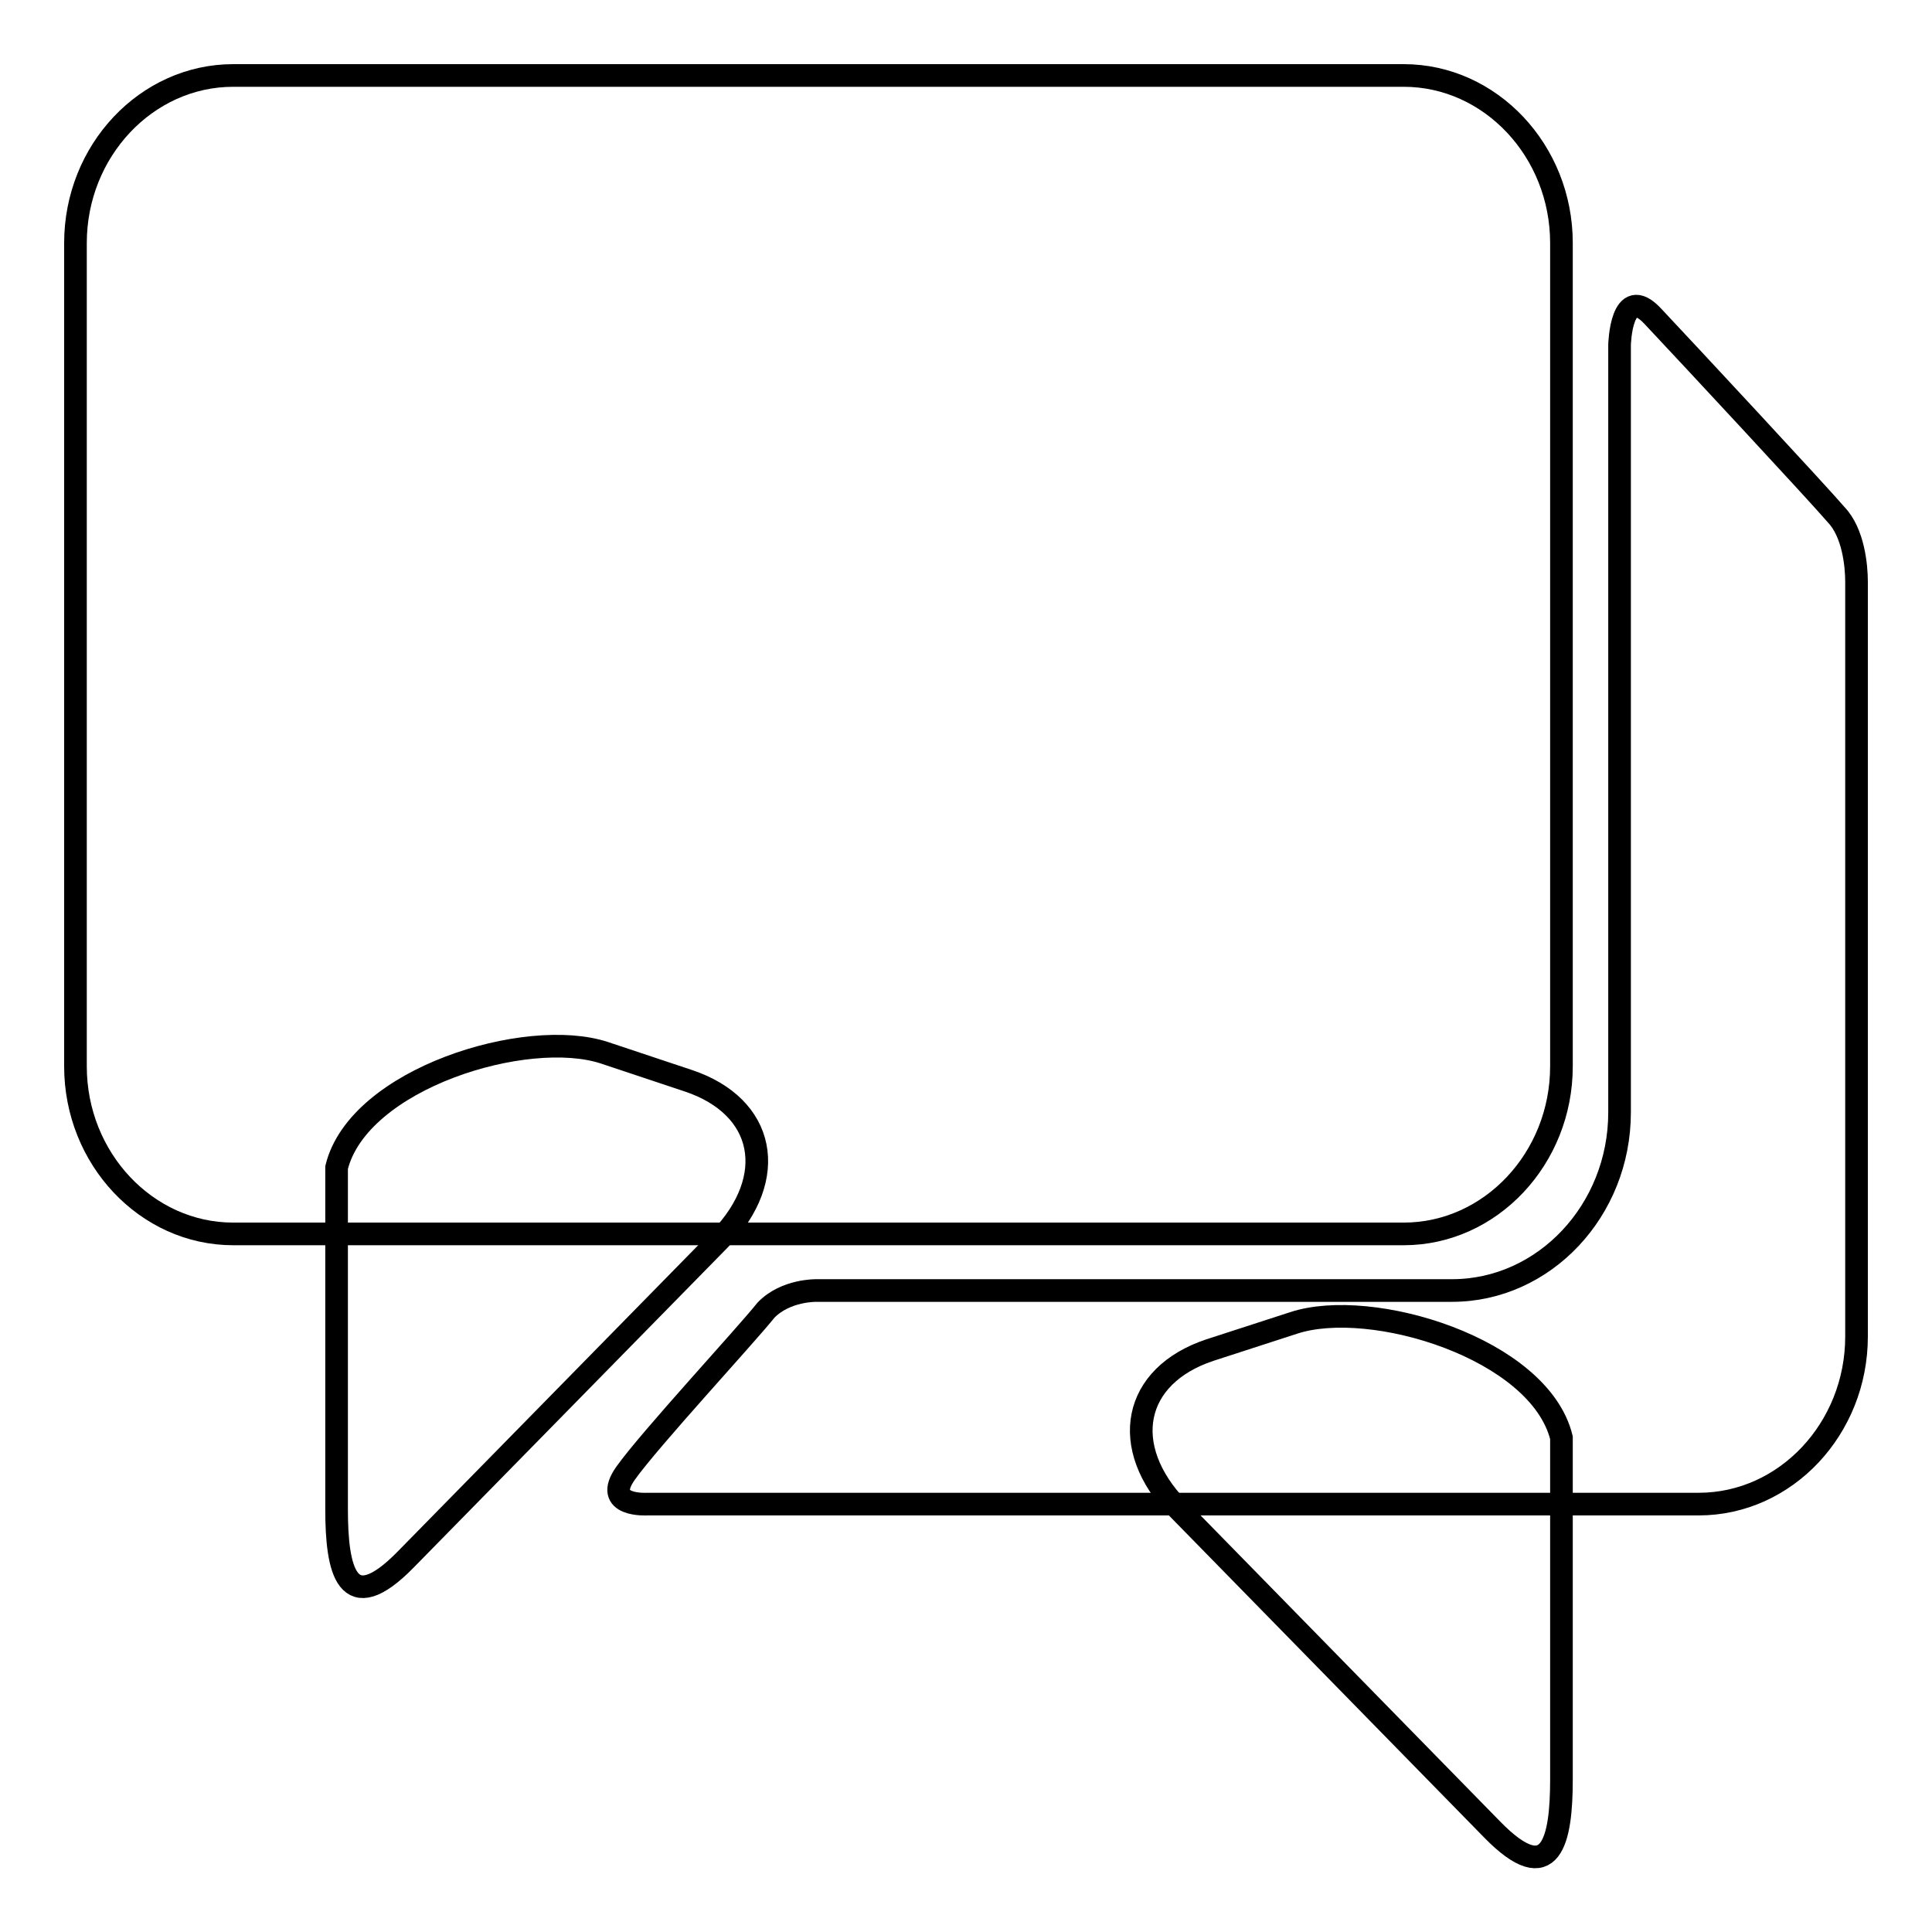
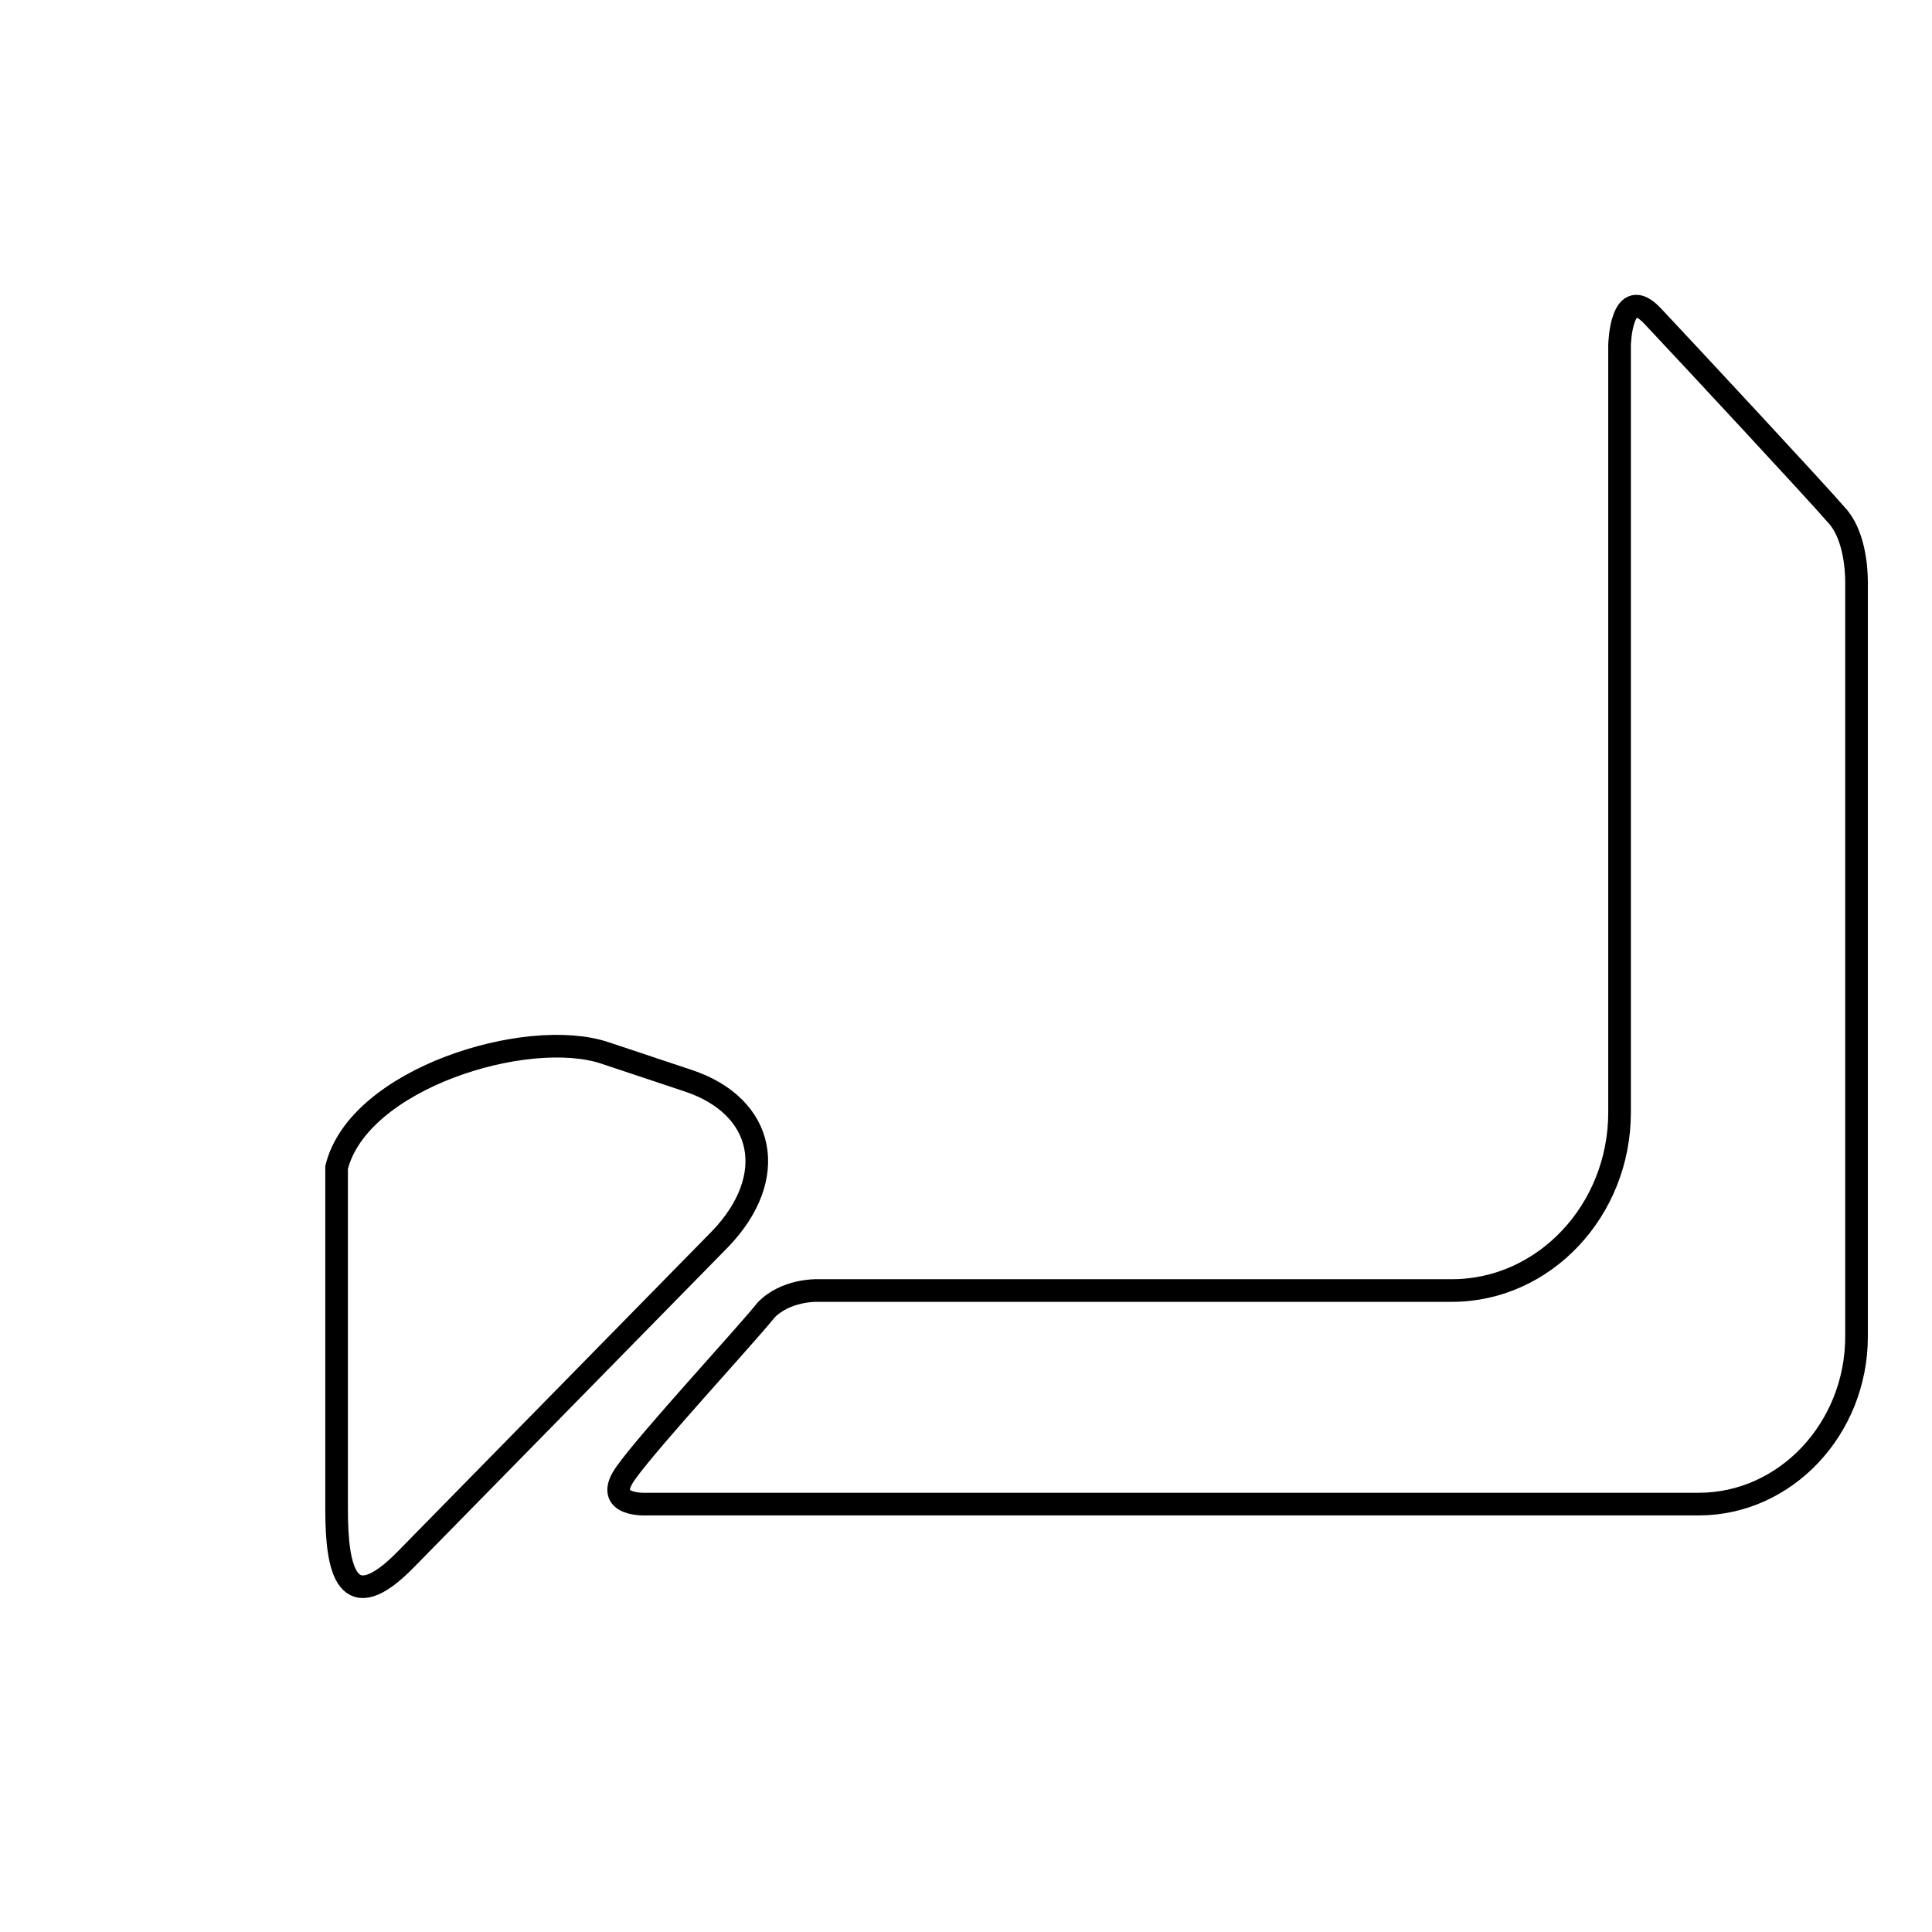
<svg xmlns="http://www.w3.org/2000/svg" version="1.1" x="0px" y="0px" viewBox="0 0 256 256" enable-background="new 0 0 256 256" xml:space="preserve">
  <g>
    <g>
-       <path stroke-width="3" fill-opacity="0" stroke="#000000" d="M206.9,141.3c0,12.2-9.4,22.2-20.9,22.2H30.9c-11.5,0-20.9-10-20.9-22.2V32.2C10,20,19.4,10,30.9,10H186c11.5,0,20.9,10,20.9,22.2L206.9,141.3L206.9,141.3z" />
      <path stroke-width="3" fill-opacity="0" stroke="#000000" d="M53.8,206.6c-7.9,8.1-9.2,1.3-9.2-6.6v-45.3c2.9-11.8,25.2-18.6,35.5-15.2l11.1,3.7c10.2,3.4,12.1,12.8,4.2,21L53.8,206.6z" />
      <path stroke-width="3" fill-opacity="0" stroke="#000000" d="M219,41.9c-4.2-4.5-4.4,3.8-4.4,3.8v101.7c0,13-10,23.6-22.2,23.6h-84.2c0,0-4.1-0.1-6.7,2.6c-2.8,3.5-15.4,17.1-18.6,21.6c-3.2,4.5,2.9,4.1,2.9,4.1h139.3c11.5,0,20.9-10,20.9-22.2c0,0,0-98,0-100c0-2.1-0.4-6.5-2.7-8.9C241,65.5,223.8,47,219,41.9z" />
-       <path stroke-width="3" fill-opacity="0" stroke="#000000" d="M197.7,242.4c7.9,8.1,9.2,1.3,9.2-6.6v-45.3c-2.9-11.8-25.2-18.6-35.5-15.2l-11.1,3.6c-10.2,3.4-12.1,12.8-4.2,21L197.7,242.4z" />
    </g>
  </g>
</svg>